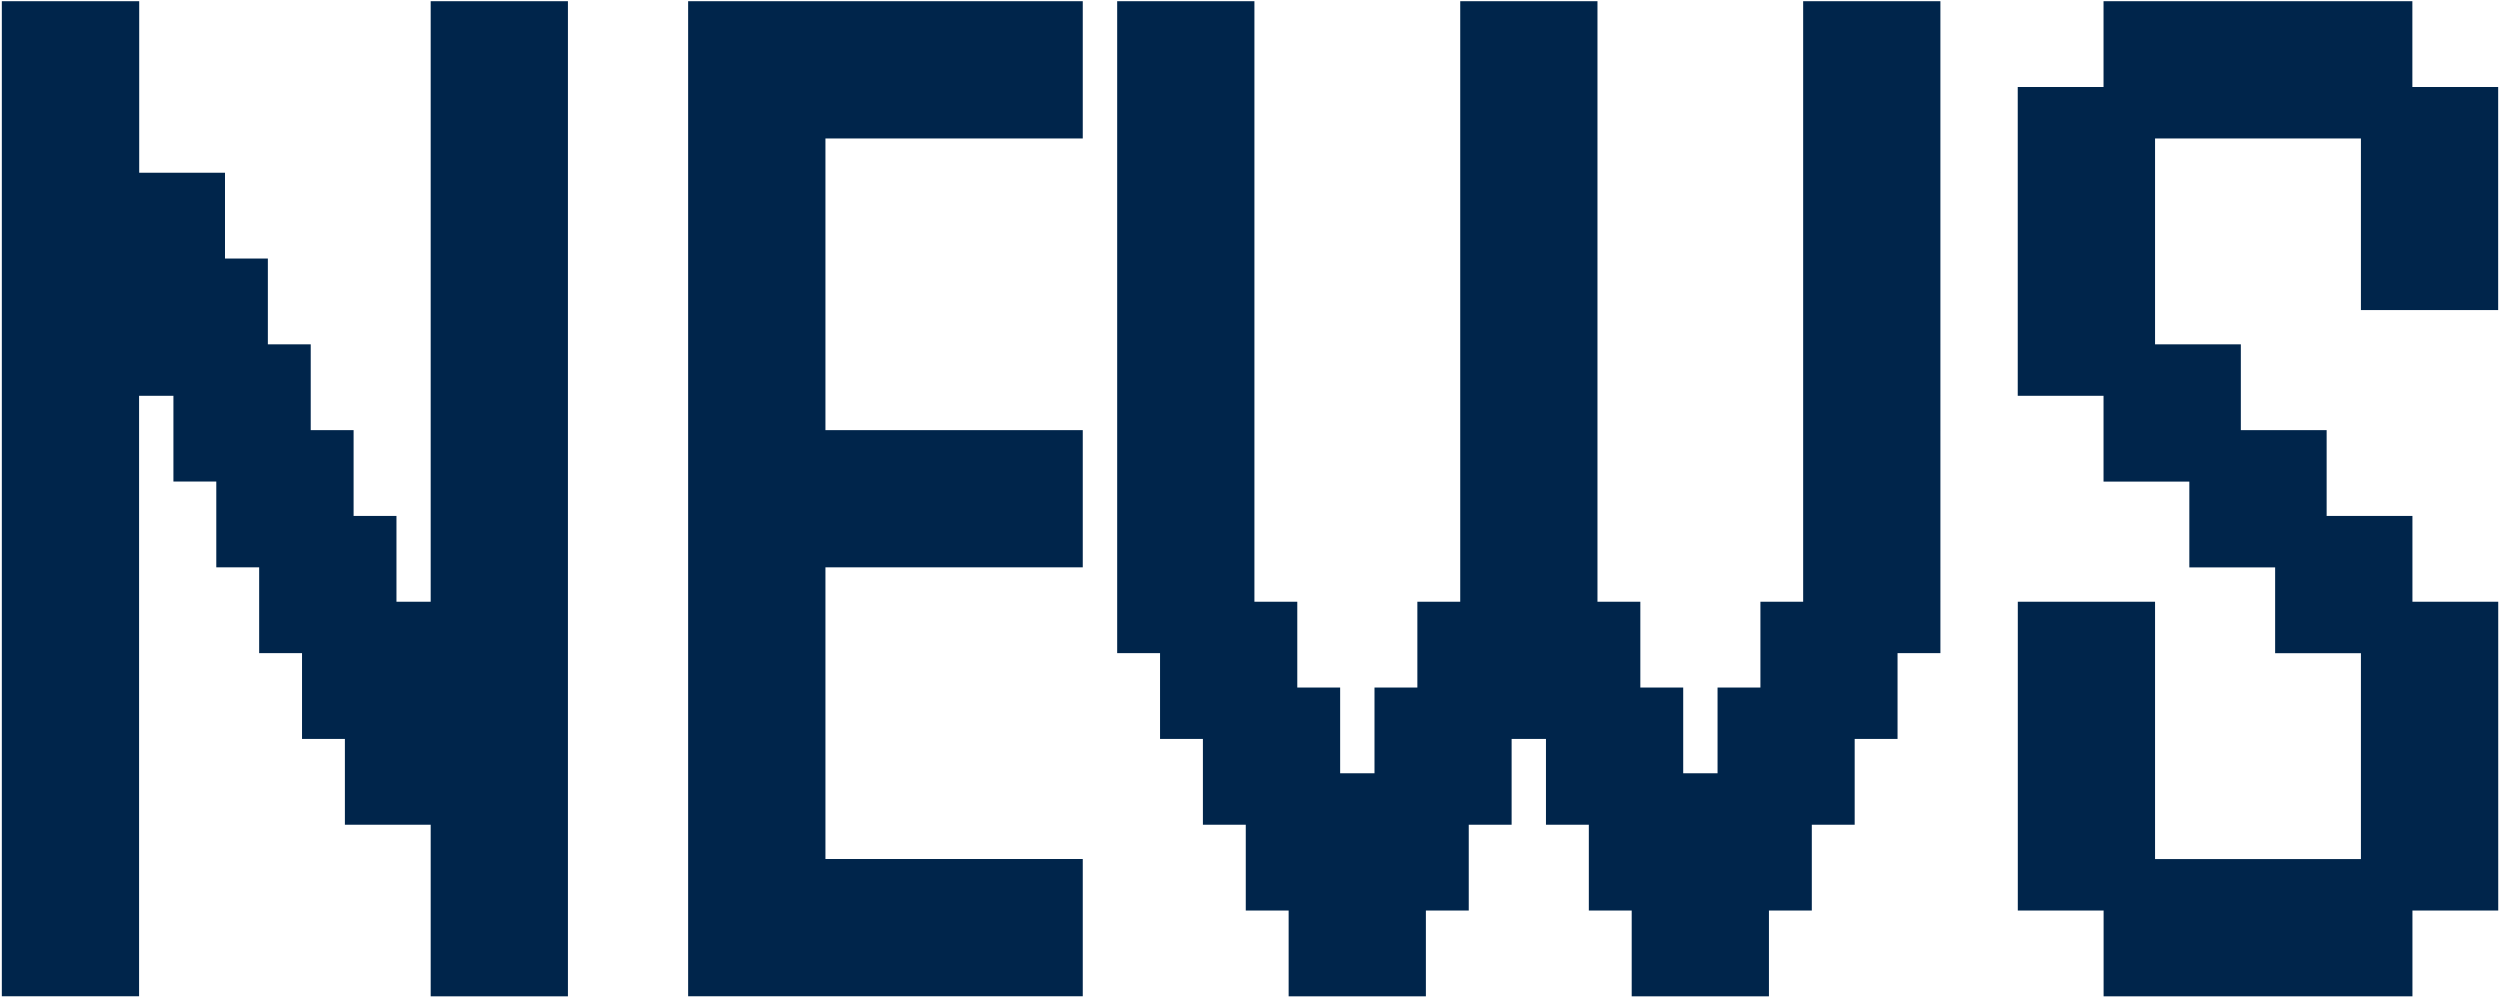
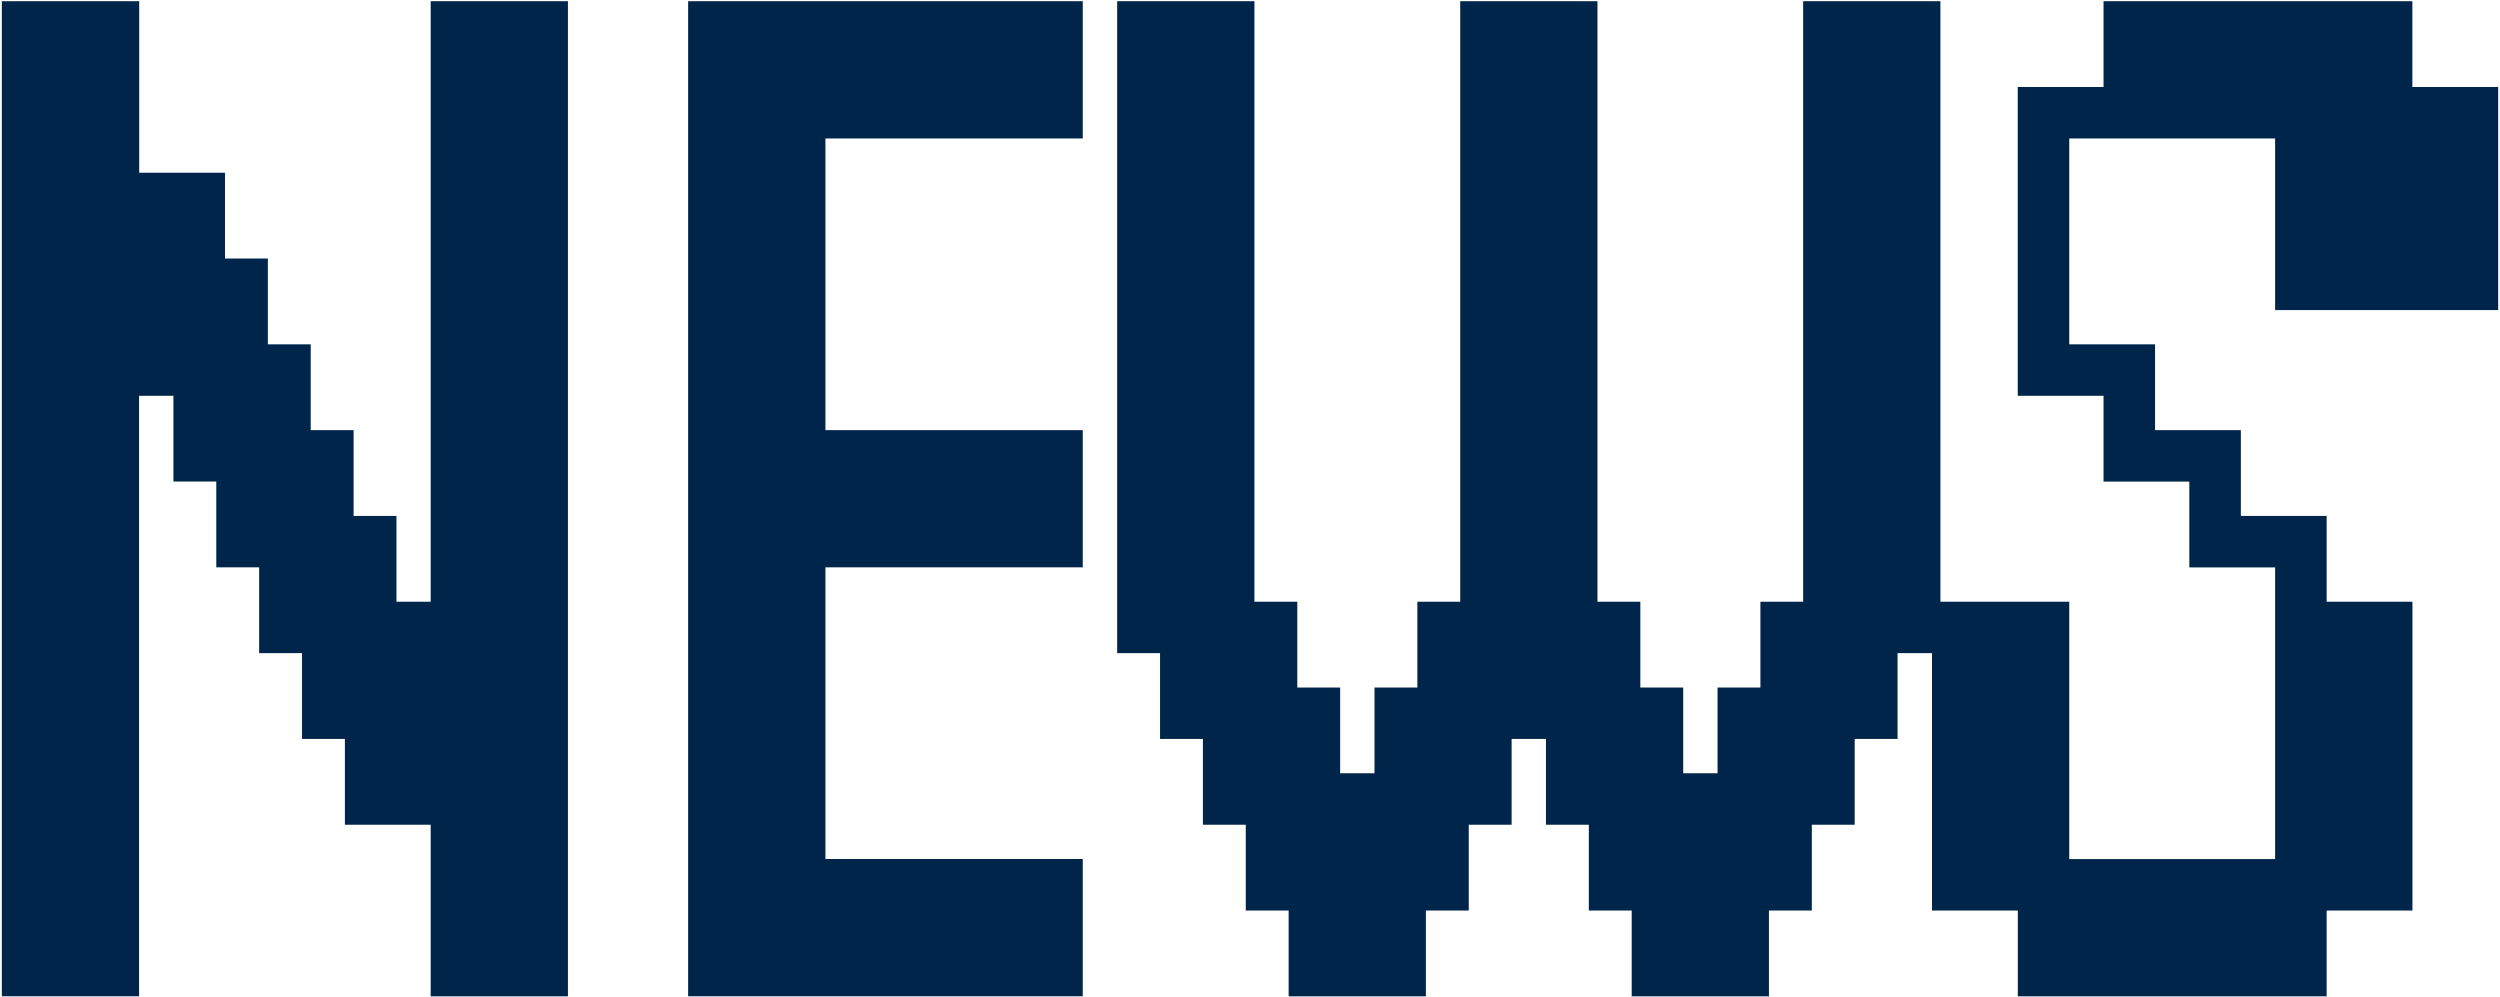
<svg xmlns="http://www.w3.org/2000/svg" viewBox="0 0 396 158">
-   <path d="M109 .19v157.62h62.51v-21.74h-40.76v-46.2h40.76V68.13h-40.76v-46.2h40.76V.19H109ZM68.24 95.31H62.8V81.72h-6.79V68.13h-6.79V54.54h-6.79V40.95h-6.79V27.36H22.05V.19H.29v157.62h21.74V62.69h5.44v13.59h6.79v13.59h6.79v13.59h6.79v13.59h6.79v13.59h13.59v27.18h21.74V.19H68.22v95.12Zm217.4 0h-6.79v13.59h-6.79v13.59h-5.44V108.9h-6.79V95.31h-6.79V.19H231.3v95.12h-6.79v13.59h-6.79v13.59h-5.44V108.9h-6.79V95.31h-6.79V.19h-21.74v103.27h6.79v13.59h6.79v13.59h6.79v13.59h6.79v13.59h21.74v-13.59h6.79v-13.59h6.79v-13.59h5.44v13.59h6.79v13.59h6.79v13.59h21.74v-13.59h6.79v-13.59h6.79v-13.59h6.79v-13.59h6.79V.19h-21.74v95.12Zm110.07-46.2V13.78h-13.59V.19H333.2v13.59h-13.59V62.7h13.59v13.59h13.59v13.59h13.59v13.59h13.59v32.61h-32.61V95.31h-21.74v48.92h13.59v13.59h48.92v-13.59h13.59V95.31h-13.59V81.72h-13.59V68.13h-13.59V54.54h-13.59V21.93h32.61v27.18h21.74Z" style="fill:#00254b;stroke-width:0" />
+   <path d="M109 .19v157.62h62.51v-21.74h-40.76v-46.2h40.76V68.13h-40.76v-46.2h40.76V.19H109ZM68.24 95.31H62.8V81.72h-6.79V68.13h-6.79V54.54h-6.79V40.95h-6.79V27.36H22.05V.19H.29v157.62h21.74V62.69h5.44v13.59h6.79v13.59h6.79v13.59h6.79v13.59h6.79v13.59h13.59v27.18h21.74V.19H68.22v95.12Zm217.4 0h-6.79v13.59h-6.79v13.59h-5.44V108.9h-6.79V95.31h-6.79V.19H231.3v95.12h-6.79v13.59h-6.79v13.59h-5.44V108.9h-6.79V95.31h-6.79V.19h-21.74v103.27h6.79v13.59h6.79v13.59h6.79v13.59h6.79v13.59h21.74v-13.59h6.79v-13.59h6.79v-13.59h5.44v13.59h6.79v13.59h6.79v13.59h21.74v-13.59h6.79v-13.59h6.79v-13.59h6.79v-13.59h6.79V.19h-21.74v95.12Zm110.07-46.2V13.78h-13.59V.19H333.2v13.59h-13.59V62.7h13.59v13.59h13.59v13.59h13.59v13.59v32.61h-32.61V95.31h-21.74v48.92h13.59v13.59h48.92v-13.59h13.59V95.31h-13.59V81.72h-13.59V68.13h-13.59V54.54h-13.59V21.93h32.61v27.18h21.74Z" style="fill:#00254b;stroke-width:0" />
</svg>